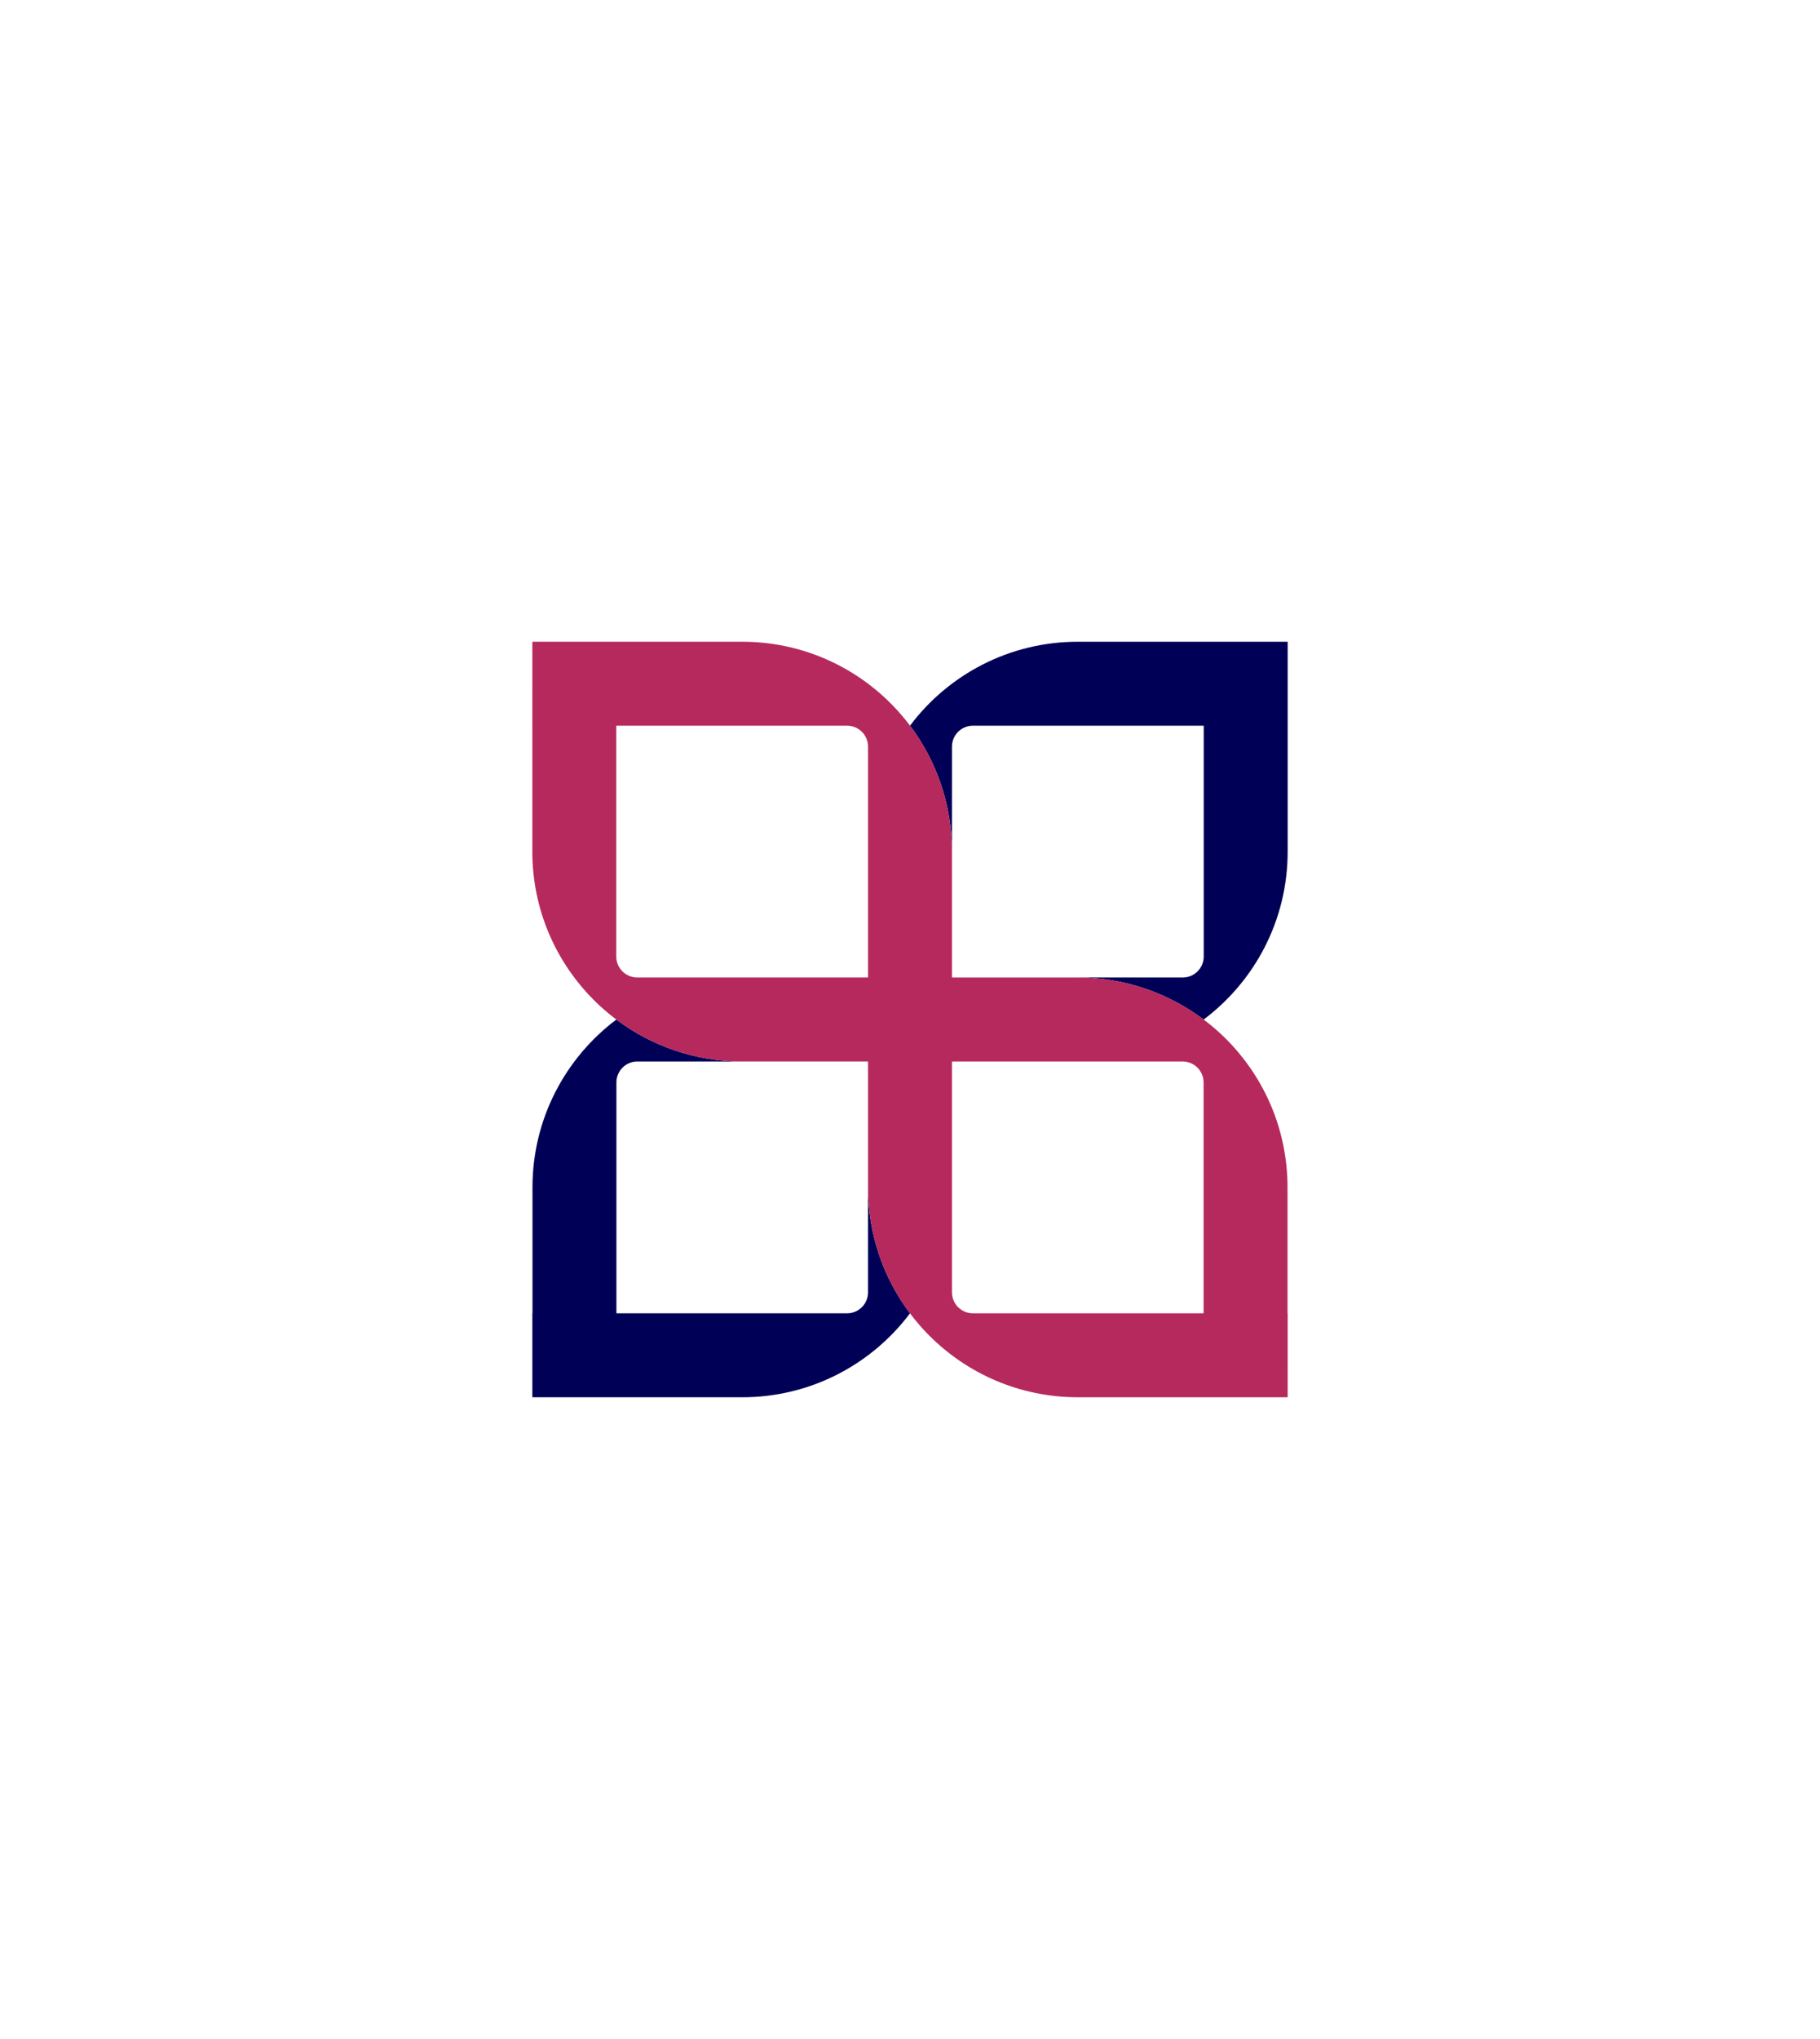
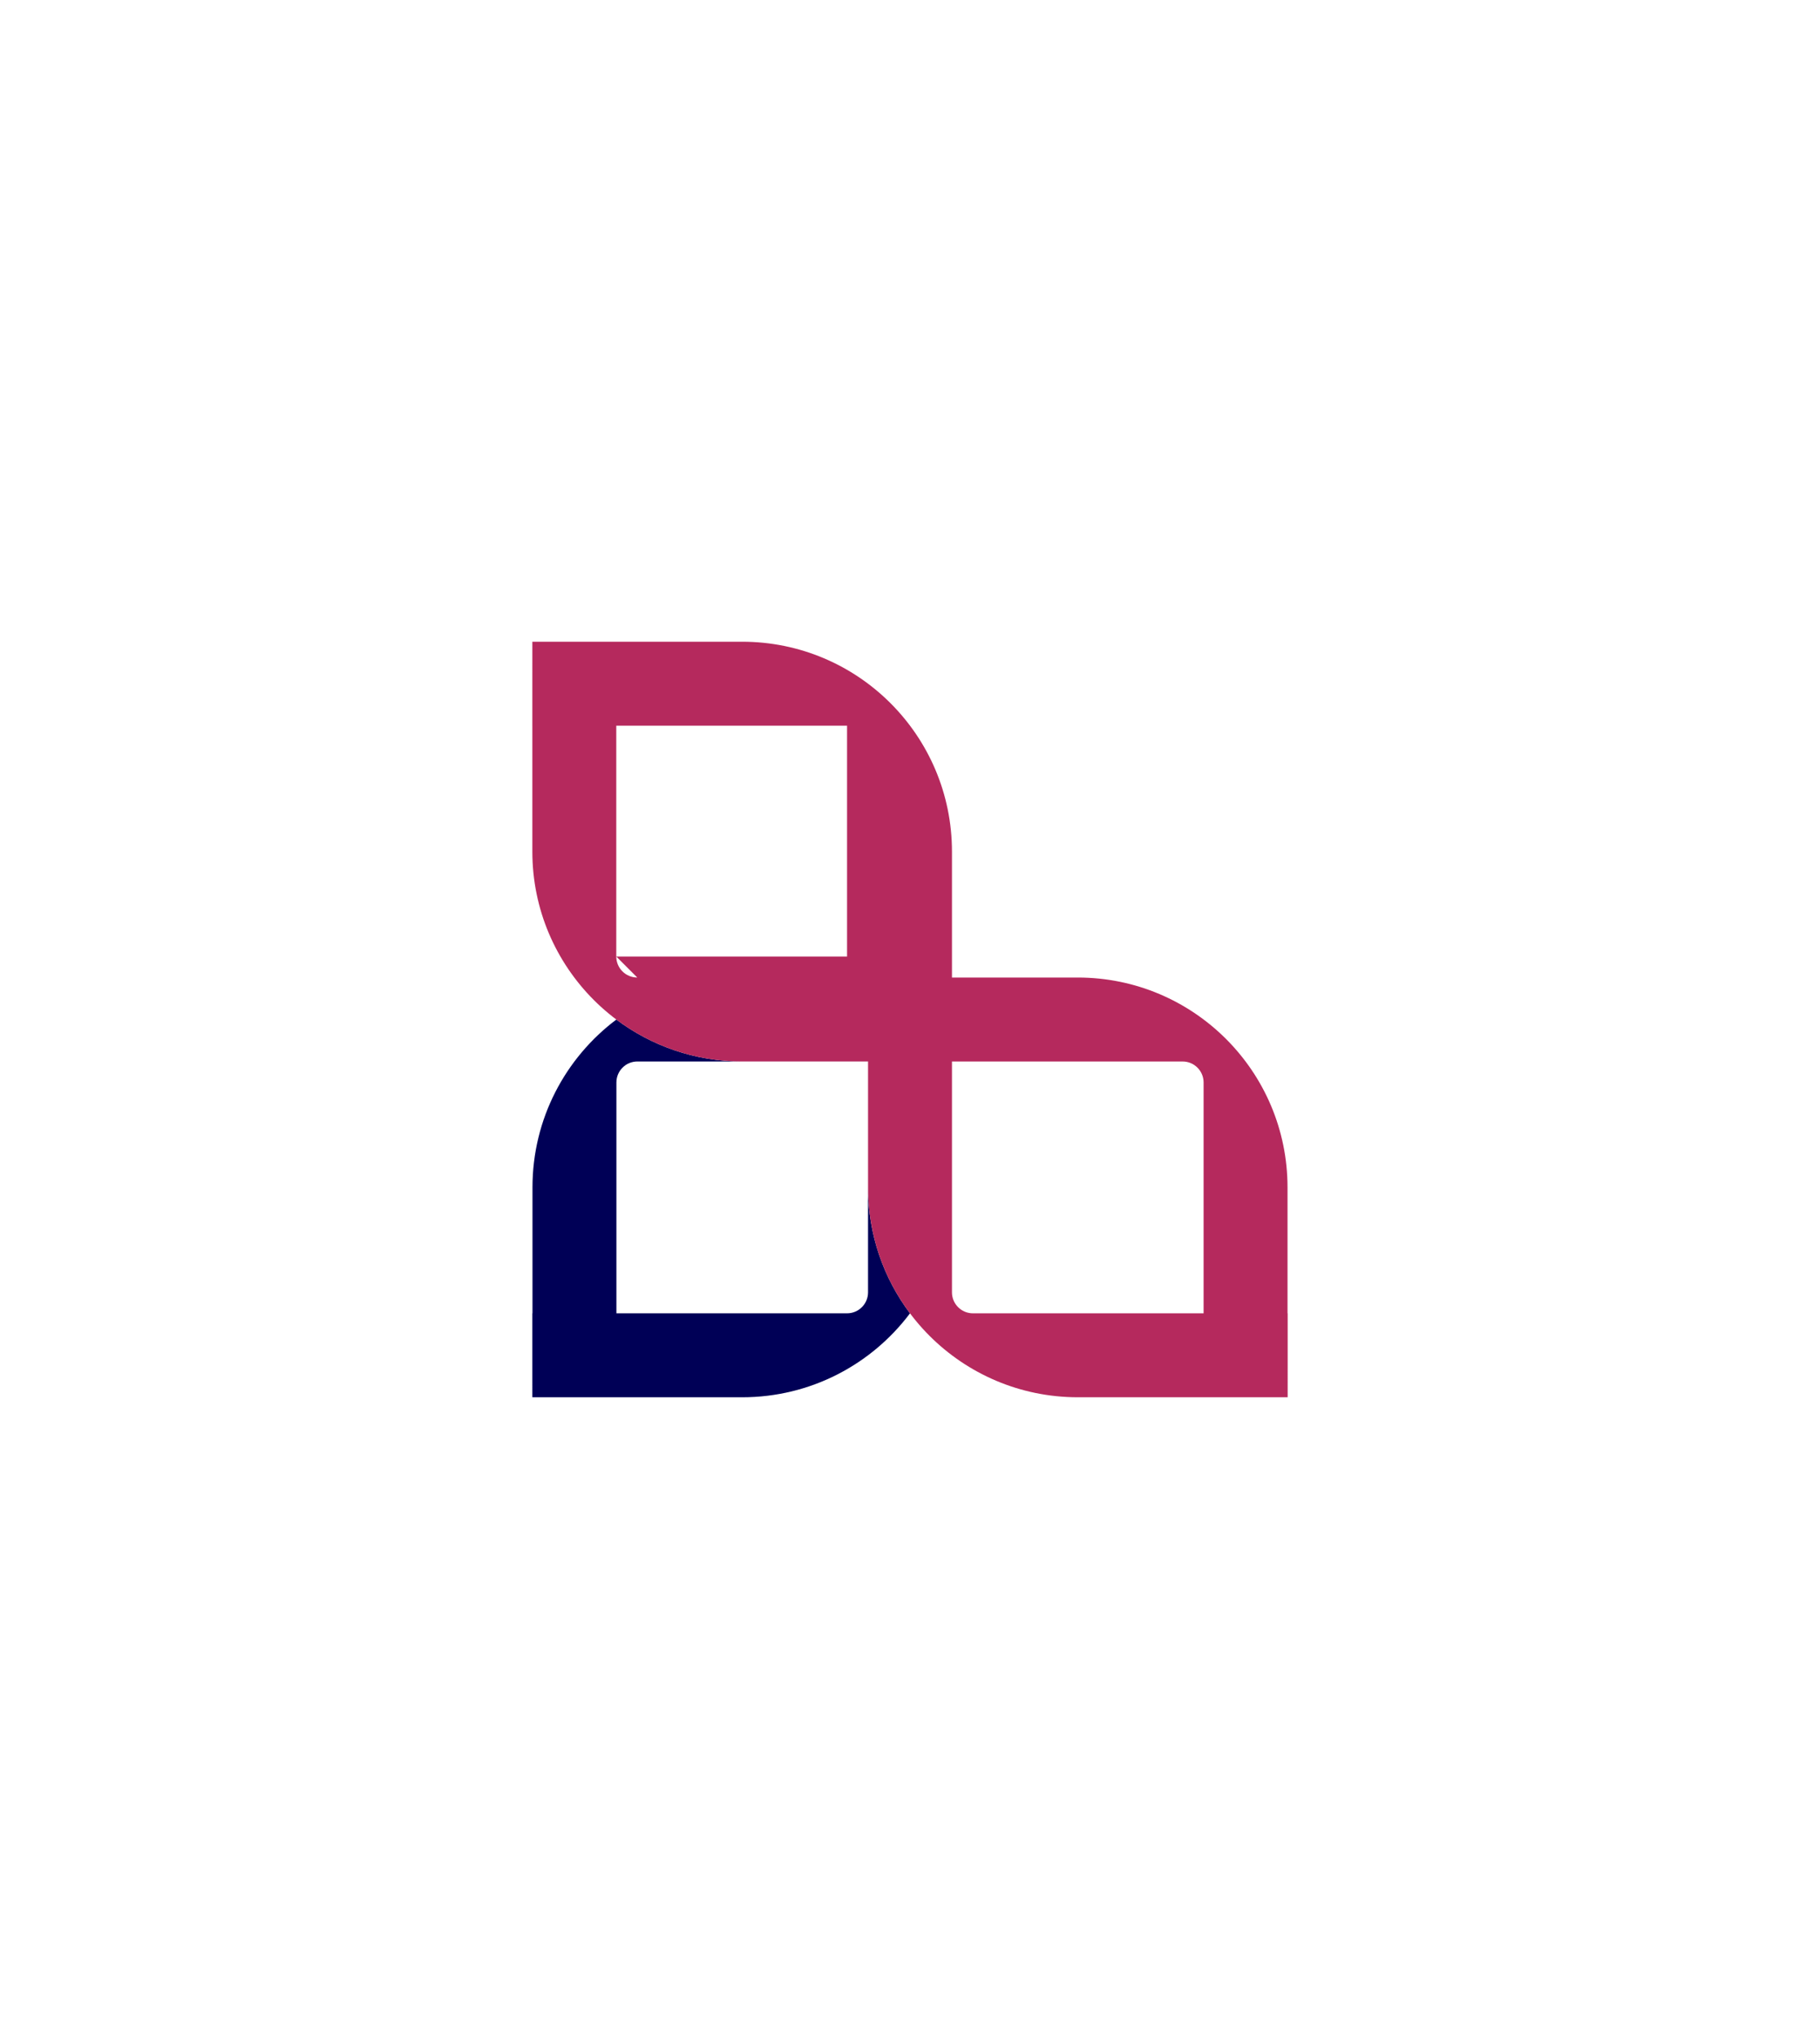
<svg xmlns="http://www.w3.org/2000/svg" id="Layer_1" data-name="Layer 1" viewBox="0 0 250 280">
  <defs>
    <style>
      .cls-1 {
        fill: #b5295d;
      }

      .cls-1, .cls-2 {
        stroke-width: 0px;
      }

      .cls-2 {
        fill: #000056;
      }
    </style>
  </defs>
  <g>
    <path class="cls-2" d="m119.236,163.056v-17.293h-17.291c-6.484,0-12.467-2.142-17.282-5.756-6.995,5.258-11.52,13.625-11.52,23.05v17.292h-.019l.001,11.527h.018v0h11.528v-0h17.273c9.429,0,17.798-4.528,23.056-11.527-3.619-4.817-5.764-10.804-5.764-17.293Zm-0,14.41c0,1.592-1.29,2.882-2.882,2.882h-31.683v-31.702c0-1.592,1.291-2.882,2.882-2.882h31.683v31.701Z" />
-     <path class="cls-2" d="m130.764,116.944v-14.41c0-1.592,1.29-2.882,2.882-2.882h31.701v31.702c0,1.592-1.291,2.882-2.882,2.882h-31.701v.002h17.272c6.492,0,12.482,2.148,17.301,5.77,7.006-5.258,11.539-13.631,11.539-23.064v-17.292h0l-0-7.204v-4.323h-11.528v0h-17.292c-9.429,0-17.798,4.528-23.056,11.527,3.619,4.817,5.764,10.804,5.764,17.293Z" />
  </g>
-   <path class="cls-1" d="m176.876,180.349h-.019v-17.292c0-15.917-12.904-28.82-28.821-28.82h-17.272v-17.293c0-15.917-12.902-28.82-28.82-28.82h-17.291v-0h-11.528v2.882l-.001,8.645h.001v17.292c0,15.917,12.904,28.82,28.821,28.82h17.291v17.293c0,15.917,12.902,28.82,28.82,28.82h17.273v0h11.528v-0h.018l.001-11.527Zm-89.341-46.114c-1.591,0-2.882-1.29-2.882-2.882v-31.702h31.701c1.592,0,2.882,1.29,2.882,2.882v31.702h-31.701Zm48.993,46.114h-2.882c-1.592,0-2.882-1.29-2.882-2.882v-31.701h31.683c1.591,0,2.882,1.29,2.882,2.882v31.702h-28.801Z" />
+   <path class="cls-1" d="m176.876,180.349h-.019v-17.292c0-15.917-12.904-28.82-28.821-28.82h-17.272v-17.293c0-15.917-12.902-28.82-28.82-28.82h-17.291v-0h-11.528v2.882l-.001,8.645h.001v17.292c0,15.917,12.904,28.82,28.821,28.82h17.291v17.293c0,15.917,12.902,28.82,28.82,28.82h17.273v0h11.528v-0h.018l.001-11.527Zm-89.341-46.114c-1.591,0-2.882-1.29-2.882-2.882v-31.702h31.701v31.702h-31.701Zm48.993,46.114h-2.882c-1.592,0-2.882-1.29-2.882-2.882v-31.701h31.683c1.591,0,2.882,1.29,2.882,2.882v31.702h-28.801Z" />
</svg>